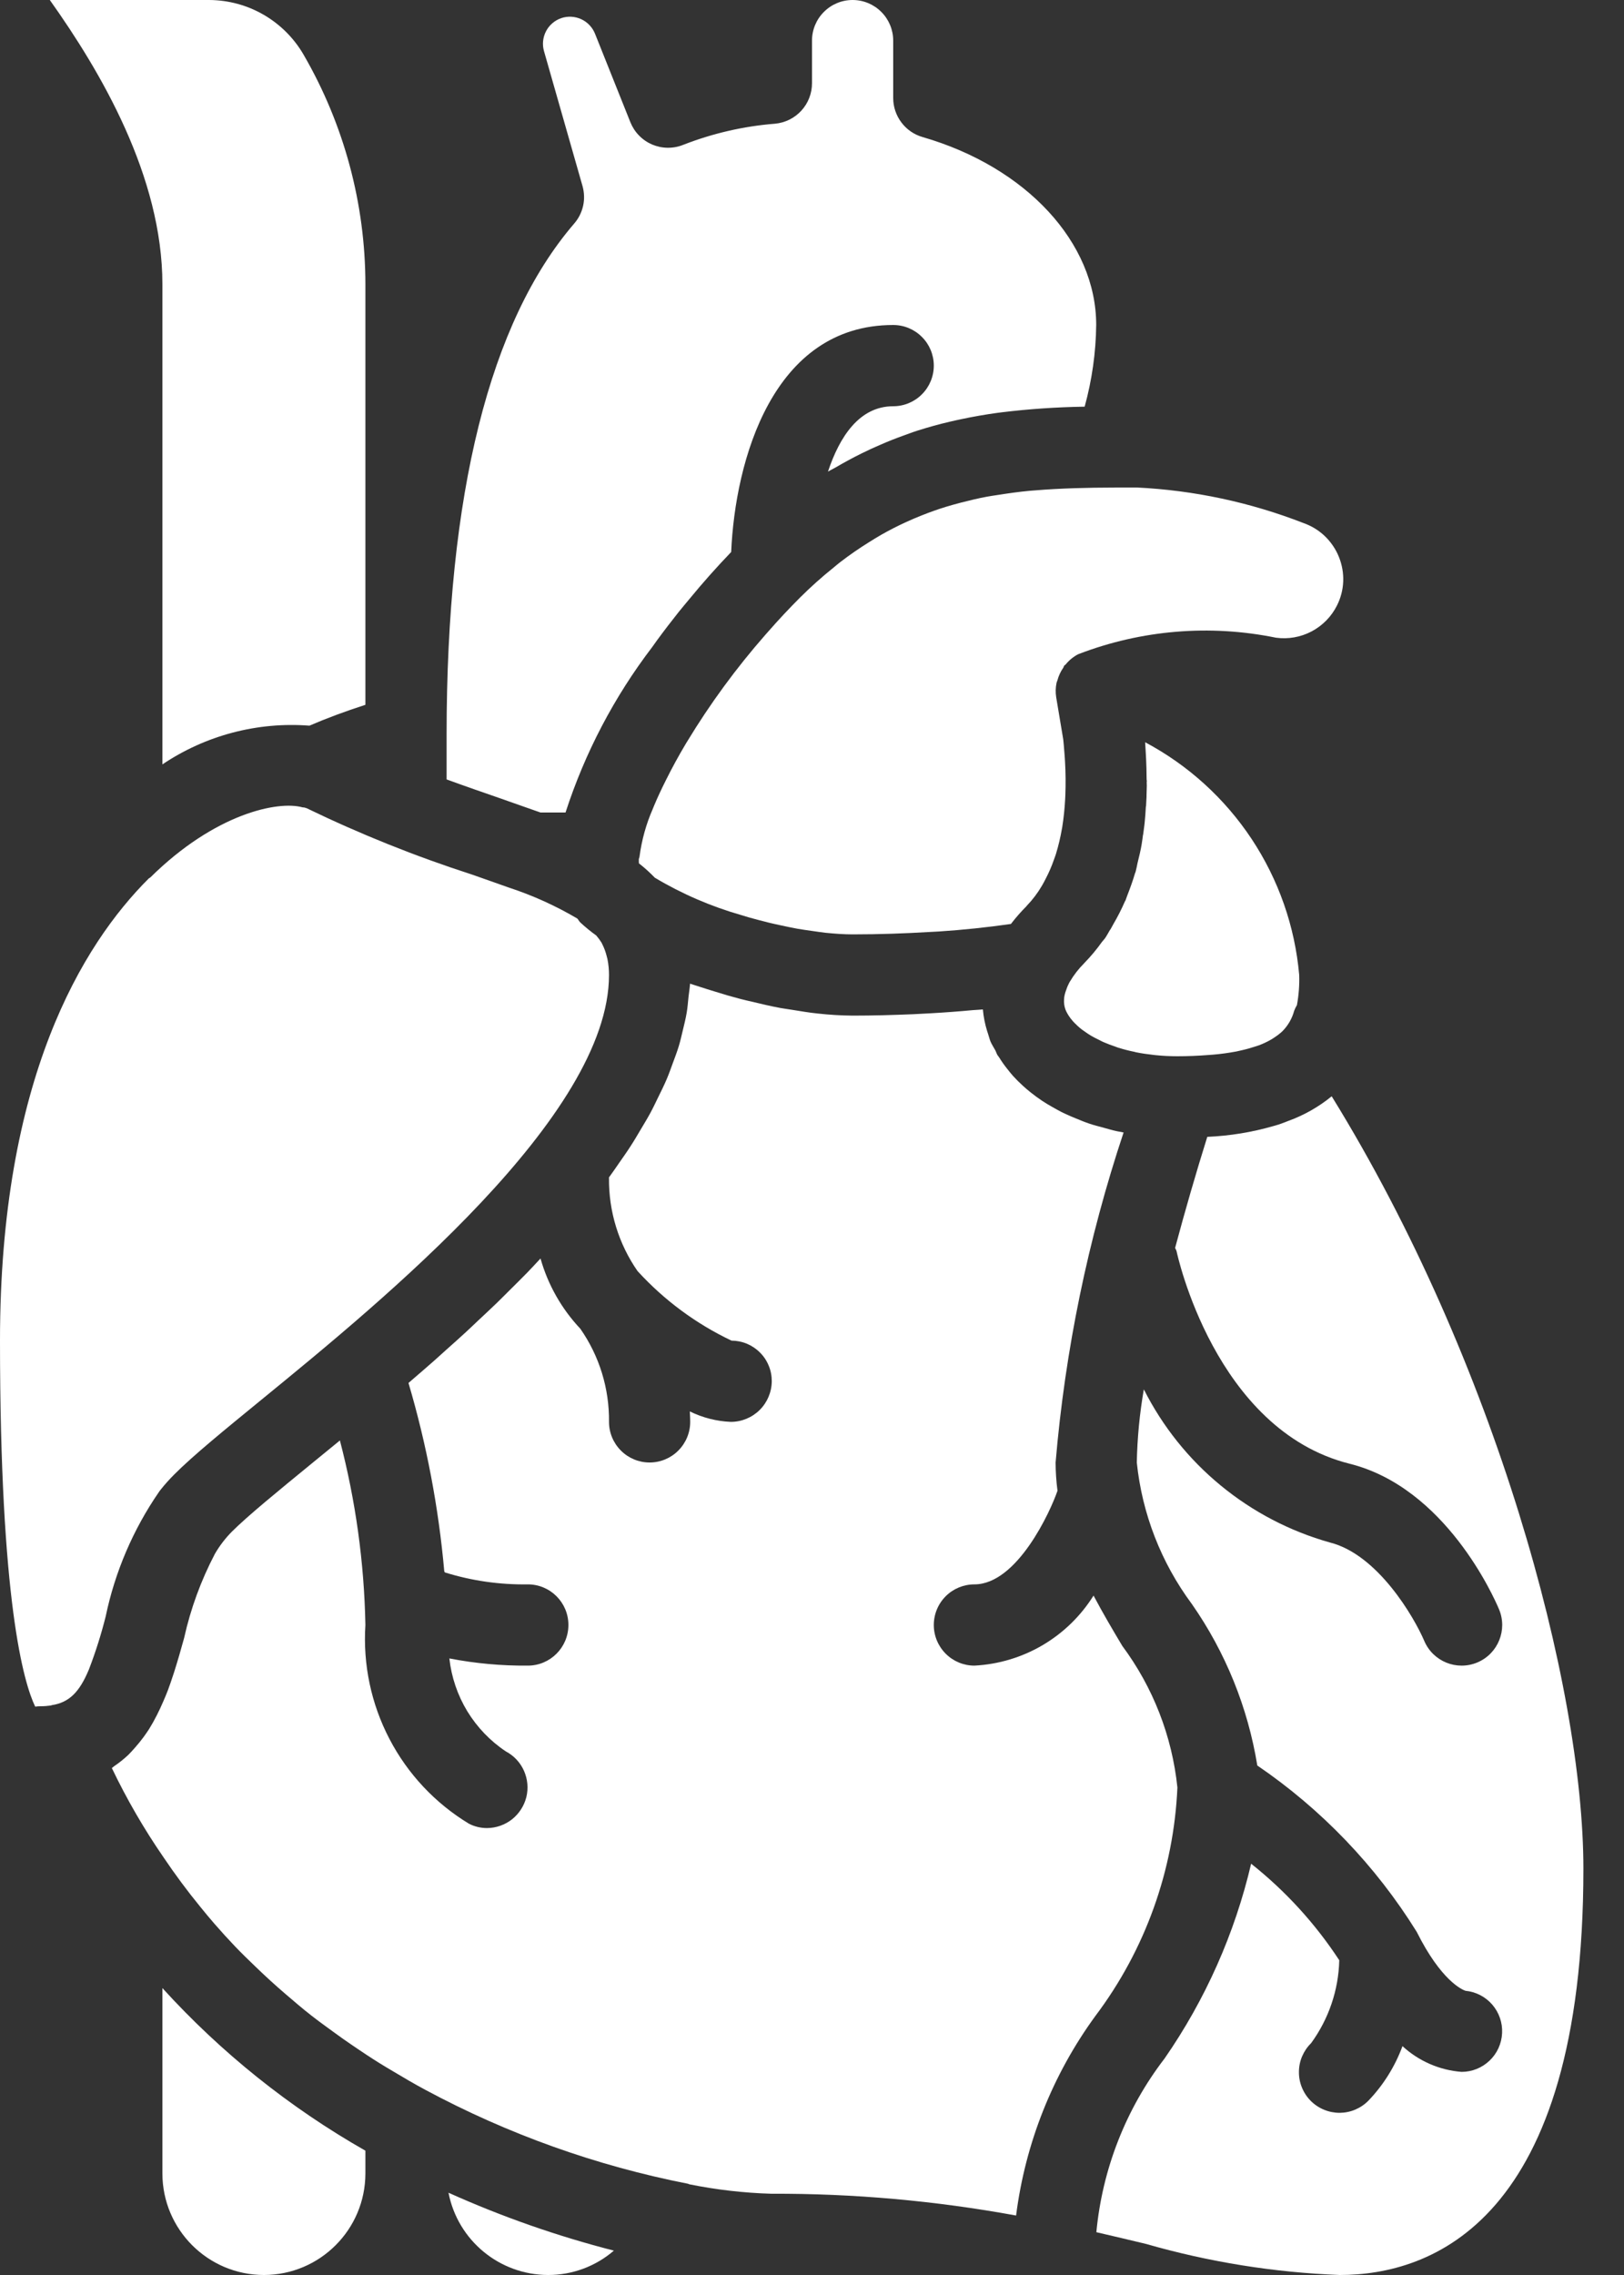
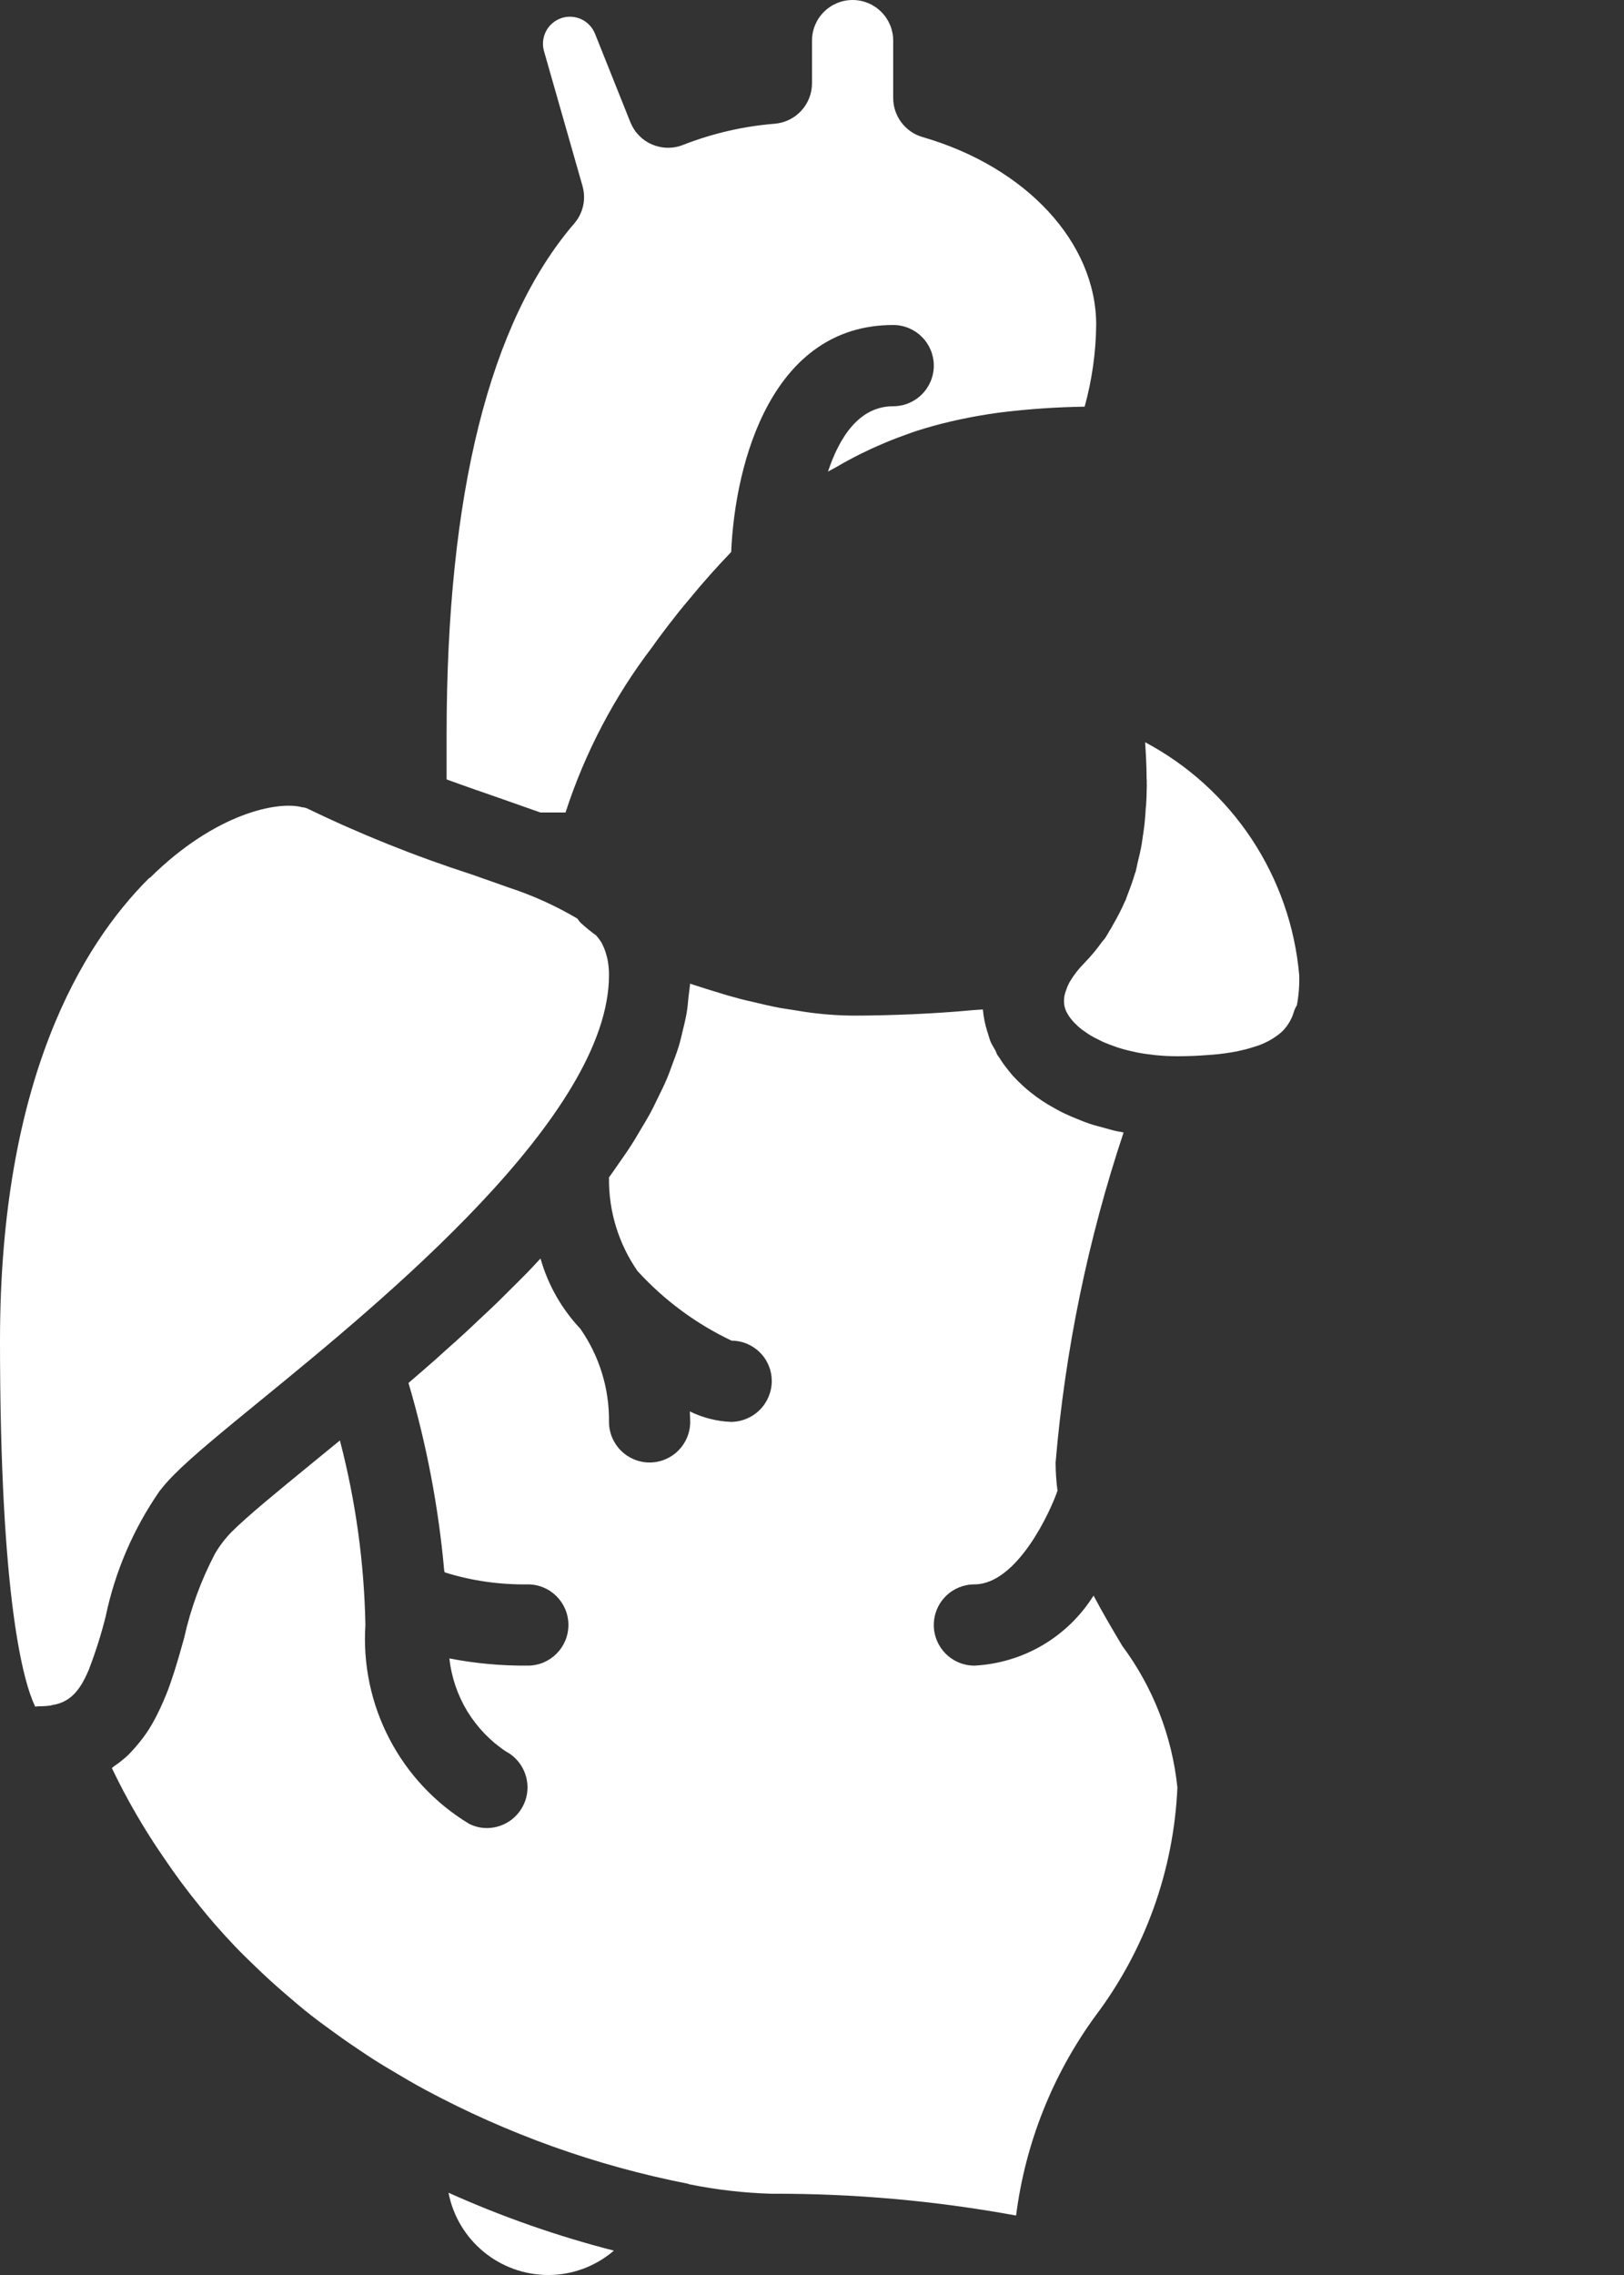
<svg xmlns="http://www.w3.org/2000/svg" width="30" height="42" viewBox="0 0 30 42" fill="none">
  <rect x="0" y="0" width="30" height="42" fill="#333333" stroke="none" />
  <path d="M9.216 14.73C9.358 14.779 9.487 14.825 9.622 14.873C9.722 14.908 9.825 14.943 9.924 14.979C9.943 14.986 9.965 14.993 9.984 15H10.447C10.804 13.899 11.345 12.866 12.048 11.946C12.078 11.904 12.108 11.862 12.138 11.82C12.267 11.644 12.4 11.471 12.536 11.3C12.603 11.217 12.672 11.135 12.741 11.052C12.985 10.755 13.241 10.468 13.507 10.191C13.581 8.502 14.272 6 16.5 6C16.699 6 16.89 6.079 17.03 6.22C17.171 6.36 17.25 6.551 17.25 6.75C17.25 6.949 17.171 7.14 17.03 7.28C16.89 7.421 16.699 7.5 16.5 7.5C15.873 7.5 15.508 8.066 15.295 8.707C15.342 8.678 15.389 8.658 15.436 8.63C15.593 8.538 15.753 8.451 15.916 8.371C16.032 8.313 16.151 8.259 16.27 8.208C16.409 8.147 16.549 8.092 16.688 8.042C16.778 8.01 16.868 7.975 16.958 7.947C17.151 7.886 17.346 7.832 17.543 7.786C17.618 7.768 17.694 7.752 17.769 7.736C17.982 7.691 18.195 7.654 18.411 7.624C18.444 7.619 18.478 7.616 18.512 7.611C19.013 7.55 19.518 7.516 20.023 7.508L20.037 7.507C20.172 7.016 20.244 6.509 20.25 6C20.25 4.479 18.96 3.085 17.042 2.53C16.885 2.485 16.748 2.39 16.651 2.26C16.553 2.13 16.5 1.972 16.5 1.81V0.75C16.5 0.551 16.421 0.36 16.28 0.22C16.14 0.079 15.949 0 15.75 0C15.551 0 15.36 0.079 15.22 0.22C15.079 0.36 15 0.551 15 0.75V1.537C15 1.724 14.93 1.905 14.803 2.043C14.677 2.181 14.503 2.267 14.316 2.284C13.735 2.33 13.164 2.462 12.621 2.674C12.529 2.711 12.431 2.729 12.333 2.728C12.234 2.727 12.137 2.706 12.046 2.668C11.956 2.629 11.874 2.573 11.805 2.502C11.736 2.432 11.682 2.348 11.645 2.257L10.991 0.621C10.943 0.503 10.852 0.407 10.736 0.354C10.62 0.301 10.488 0.294 10.367 0.335C10.246 0.377 10.146 0.463 10.087 0.576C10.028 0.689 10.014 0.821 10.049 0.943L10.76 3.432C10.794 3.552 10.799 3.678 10.772 3.799C10.745 3.92 10.689 4.033 10.607 4.127C9.043 5.945 8.25 9.122 8.25 13.567V14.389L8.266 14.395C8.597 14.516 8.915 14.626 9.216 14.73ZM2.958 27.514C3.039 27.411 3.127 27.313 3.22 27.22C3.566 26.873 4.125 26.417 4.832 25.839C7.075 24.007 11.25 20.596 11.25 18C11.25 17.901 11.241 17.802 11.221 17.704C11.217 17.684 11.211 17.669 11.207 17.65C11.189 17.578 11.164 17.508 11.131 17.442C11.126 17.43 11.12 17.417 11.114 17.406C11.084 17.358 11.051 17.313 11.014 17.27C10.911 17.197 10.813 17.116 10.72 17.03C10.698 17.008 10.685 16.981 10.665 16.958C10.266 16.723 9.843 16.531 9.403 16.387C9.292 16.347 9.181 16.308 9.069 16.269C8.953 16.228 8.845 16.189 8.717 16.145C7.673 15.808 6.653 15.399 5.665 14.921C5.654 14.916 5.635 14.913 5.622 14.908C5.611 14.905 5.6 14.908 5.589 14.905C5.139 14.779 3.976 15.015 2.777 16.199C2.768 16.207 2.757 16.21 2.748 16.218C1.522 17.44 0 19.927 0 24.75C0 29.575 0.439 31.068 0.65 31.507C0.683 31.502 0.716 31.5 0.75 31.5C0.814 31.5 0.878 31.495 0.942 31.486C0.947 31.485 0.951 31.481 0.956 31.48C1.28 31.431 1.469 31.235 1.639 30.829L1.644 30.817C1.766 30.499 1.869 30.174 1.952 29.843C2.124 29.019 2.459 28.236 2.937 27.543C2.945 27.534 2.95 27.523 2.958 27.514ZM21.014 15.931C21.002 15.985 20.993 16.04 20.978 16.094L20.977 16.099C20.975 16.106 20.97 16.111 20.968 16.119C20.928 16.256 20.88 16.389 20.828 16.522C20.814 16.555 20.805 16.589 20.792 16.622C20.789 16.628 20.785 16.632 20.782 16.638C20.718 16.785 20.645 16.928 20.564 17.066C20.547 17.095 20.533 17.126 20.515 17.155C20.512 17.16 20.508 17.164 20.504 17.169C20.473 17.22 20.447 17.273 20.412 17.323C20.396 17.346 20.373 17.367 20.356 17.39C20.258 17.528 20.149 17.658 20.031 17.779L20.031 17.78L20.03 17.78L20.029 17.781L20.029 17.782L20.029 17.782C19.927 17.883 19.839 17.996 19.766 18.119L19.756 18.135C19.733 18.178 19.713 18.223 19.698 18.27C19.685 18.302 19.675 18.335 19.667 18.369C19.661 18.396 19.657 18.424 19.656 18.452C19.652 18.513 19.66 18.574 19.68 18.632C19.689 18.656 19.7 18.68 19.713 18.703C19.72 18.716 19.729 18.73 19.737 18.744C19.76 18.781 19.787 18.816 19.816 18.849C19.828 18.864 19.843 18.878 19.858 18.893C19.89 18.926 19.924 18.957 19.96 18.987C19.985 19.007 20.012 19.026 20.04 19.045C20.074 19.069 20.109 19.094 20.148 19.117C20.193 19.144 20.242 19.169 20.292 19.193C20.321 19.208 20.349 19.223 20.38 19.237C20.454 19.269 20.53 19.298 20.608 19.324C20.625 19.33 20.64 19.337 20.658 19.342C20.757 19.373 20.857 19.399 20.958 19.419L20.983 19.426C21.091 19.448 21.204 19.464 21.322 19.477C21.332 19.477 21.34 19.48 21.35 19.48C21.478 19.493 21.611 19.5 21.75 19.5C21.941 19.5 22.132 19.492 22.322 19.477C22.353 19.475 22.386 19.473 22.416 19.47C22.558 19.458 22.699 19.438 22.839 19.412C22.868 19.406 22.895 19.399 22.923 19.393C23.011 19.374 23.097 19.35 23.182 19.322C23.207 19.313 23.235 19.306 23.259 19.297C23.332 19.269 23.404 19.236 23.472 19.197C23.498 19.183 23.52 19.167 23.544 19.152C23.586 19.125 23.627 19.094 23.665 19.061C23.673 19.053 23.682 19.046 23.69 19.038C23.794 18.933 23.869 18.803 23.907 18.661C23.921 18.624 23.938 18.589 23.958 18.556C23.992 18.373 24.006 18.186 24 18C23.921 17.103 23.619 16.241 23.122 15.49C22.625 14.74 21.948 14.125 21.154 13.703C21.159 13.766 21.161 13.838 21.166 13.905C21.168 13.942 21.17 13.979 21.172 14.017C21.178 14.129 21.18 14.243 21.181 14.363L21.182 14.397C21.182 14.405 21.186 14.414 21.186 14.422L21.183 14.434C21.183 14.453 21.185 14.471 21.184 14.49L21.185 14.491V14.497C21.185 14.522 21.183 14.547 21.183 14.572L21.181 14.64L21.18 14.679L21.18 14.708C21.178 14.765 21.175 14.822 21.171 14.879C21.171 14.885 21.168 14.889 21.167 14.895C21.162 14.993 21.155 15.091 21.145 15.189L21.142 15.214L21.141 15.226C21.134 15.284 21.126 15.343 21.118 15.401L21.118 15.403V15.404L21.114 15.416C21.106 15.47 21.101 15.525 21.091 15.579L21.091 15.581H21.091C21.071 15.699 21.043 15.815 21.014 15.931Z" fill="white" />
-   <path d="M19.021 9.061C18.826 9.079 18.634 9.106 18.444 9.136C18.374 9.147 18.304 9.156 18.235 9.169C18.072 9.199 17.912 9.238 17.752 9.279C17.658 9.304 17.564 9.329 17.47 9.358C17.32 9.404 17.172 9.457 17.027 9.515C16.93 9.553 16.835 9.594 16.741 9.637C16.583 9.709 16.428 9.788 16.277 9.874C16.202 9.916 16.128 9.964 16.053 10.01C15.869 10.124 15.691 10.247 15.52 10.379C15.481 10.408 15.442 10.443 15.404 10.474C15.186 10.648 14.978 10.834 14.781 11.03L14.78 11.031C14.578 11.233 14.382 11.442 14.194 11.657C14.175 11.678 14.156 11.699 14.138 11.72C13.601 12.332 13.119 12.989 12.697 13.685L12.668 13.732C12.538 13.95 12.416 14.173 12.303 14.4C12.219 14.567 12.143 14.729 12.08 14.881C12.073 14.899 12.066 14.916 12.059 14.933C11.936 15.213 11.854 15.509 11.814 15.813C11.813 15.83 11.804 15.843 11.801 15.86C11.8 15.886 11.801 15.912 11.803 15.939C11.907 16.02 12.005 16.109 12.097 16.204C12.599 16.504 13.138 16.736 13.7 16.896C13.748 16.911 13.795 16.925 13.843 16.939C13.961 16.972 14.08 17.003 14.2 17.033C14.272 17.05 14.345 17.067 14.418 17.082C14.523 17.105 14.628 17.127 14.731 17.146C14.823 17.162 14.913 17.174 15.004 17.187C15.088 17.199 15.172 17.212 15.253 17.221C15.425 17.238 15.592 17.25 15.75 17.25C16.244 17.25 16.714 17.233 17.168 17.206C17.225 17.203 17.284 17.201 17.34 17.197C17.786 17.168 18.231 17.121 18.674 17.058L18.679 17.052L18.68 17.051L18.684 17.046C18.769 16.936 18.861 16.831 18.959 16.733L18.97 16.719L18.974 16.715C19.079 16.605 19.171 16.483 19.248 16.351C19.273 16.309 19.295 16.266 19.317 16.223C19.375 16.112 19.426 15.996 19.467 15.877C19.475 15.855 19.484 15.833 19.491 15.811C19.496 15.796 19.501 15.782 19.506 15.767C19.553 15.613 19.59 15.457 19.617 15.299L19.622 15.273C19.649 15.103 19.667 14.932 19.676 14.76C19.677 14.733 19.678 14.706 19.68 14.679C19.688 14.473 19.686 14.265 19.674 14.059C19.671 13.998 19.666 13.937 19.661 13.876C19.655 13.798 19.649 13.719 19.641 13.65L19.511 12.873C19.497 12.785 19.499 12.695 19.517 12.608C19.521 12.591 19.529 12.576 19.534 12.559C19.556 12.476 19.593 12.397 19.642 12.327C19.65 12.315 19.651 12.299 19.66 12.288C19.667 12.28 19.678 12.276 19.685 12.268C19.748 12.19 19.826 12.126 19.915 12.079L19.921 12.077L19.925 12.075C21.087 11.629 22.352 11.524 23.571 11.773C23.797 11.804 24.027 11.763 24.229 11.657C24.431 11.55 24.595 11.384 24.697 11.18C24.767 11.042 24.807 10.89 24.813 10.736C24.819 10.581 24.792 10.427 24.734 10.283C24.676 10.138 24.587 10.007 24.474 9.898C24.361 9.79 24.226 9.708 24.078 9.656C23.094 9.273 22.055 9.051 21 9C20.867 9 20.734 9 20.602 9L20.6 9.001C20.085 9.002 19.591 9.014 19.111 9.054C19.081 9.057 19.051 9.059 19.021 9.061ZM3 14.112C3.799 13.575 4.756 13.323 5.716 13.397C6.031 13.261 6.37 13.135 6.75 13.012V5.25C6.749 3.762 6.356 2.301 5.61 1.013C5.433 0.706 5.179 0.452 4.873 0.274C4.567 0.096 4.219 0.002 3.865 0L0.92 0C1.86 1.321 3 3.258 3 5.25V14.112ZM3 36.703V40.125C3.001 41.16 3.84 41.999 4.875 42C5.91 41.999 6.749 41.16 6.75 40.125V39.705C5.35 38.908 4.084 37.895 3 36.703ZM24.6 20.239C24.361 20.435 24.09 20.588 23.799 20.694C23.739 20.717 23.68 20.741 23.619 20.761C23.59 20.77 23.56 20.778 23.53 20.787C23.13 20.903 22.718 20.97 22.302 20.988C22.09 21.666 21.892 22.35 21.708 23.037C21.715 23.06 21.73 23.078 21.735 23.101C21.742 23.134 22.438 26.399 24.932 27.023C26.7 27.464 27.595 29.481 27.691 29.709C27.852 30.09 27.673 30.53 27.292 30.691C26.91 30.852 26.47 30.673 26.309 30.291C26.126 29.863 25.454 28.699 24.568 28.477C23.83 28.27 23.143 27.912 22.551 27.425C21.959 26.939 21.475 26.334 21.13 25.65C21.052 26.096 21.009 26.547 21 27C21.098 27.947 21.45 28.85 22.018 29.614C22.639 30.504 23.052 31.523 23.226 32.594C24.411 33.401 25.414 34.447 26.171 35.665C26.622 36.567 27.009 36.732 27.071 36.753C27.263 36.771 27.44 36.863 27.566 37.008C27.692 37.154 27.758 37.343 27.748 37.535C27.739 37.728 27.657 37.909 27.517 38.042C27.378 38.175 27.193 38.25 27 38.25C26.593 38.219 26.208 38.051 25.908 37.775C25.77 38.149 25.556 38.492 25.28 38.78C25.211 38.851 25.128 38.907 25.037 38.946C24.946 38.985 24.848 39.005 24.749 39.006C24.649 39.006 24.551 38.987 24.459 38.949C24.368 38.912 24.284 38.856 24.214 38.786C24.144 38.716 24.089 38.633 24.051 38.541C24.013 38.449 23.994 38.351 23.995 38.252C23.995 38.153 24.015 38.054 24.054 37.963C24.093 37.872 24.149 37.789 24.22 37.72C24.545 37.274 24.727 36.74 24.74 36.189C24.296 35.511 23.746 34.91 23.112 34.407C22.81 35.695 22.267 36.916 21.513 38.003C20.799 38.932 20.363 40.044 20.253 41.21C20.566 41.282 20.873 41.355 21.169 41.426C22.336 41.761 23.538 41.954 24.75 42C26.431 42 29.25 41.026 29.25 34.5C29.25 31.12 27.625 25.135 24.6 20.239Z" fill="white" />
  <path d="M20.732 30.386C20.555 30.09 20.372 29.78 20.201 29.457C19.965 29.834 19.642 30.148 19.259 30.373C18.876 30.598 18.444 30.727 18 30.75C17.801 30.75 17.61 30.671 17.47 30.53C17.329 30.389 17.25 30.199 17.25 30C17.25 29.801 17.329 29.61 17.47 29.469C17.61 29.329 17.801 29.25 18 29.25C18.791 29.25 19.407 27.898 19.535 27.521C19.512 27.348 19.501 27.174 19.5 27C19.676 24.926 20.098 22.881 20.756 20.907C20.713 20.899 20.67 20.892 20.628 20.883C20.545 20.865 20.467 20.841 20.388 20.82C20.298 20.796 20.208 20.773 20.123 20.744C20.039 20.716 19.96 20.683 19.88 20.65C19.807 20.62 19.733 20.59 19.663 20.556C19.582 20.518 19.506 20.475 19.431 20.432C19.37 20.398 19.311 20.362 19.253 20.324C19.18 20.275 19.109 20.223 19.041 20.169C18.992 20.13 18.945 20.09 18.9 20.049C18.835 19.99 18.773 19.929 18.714 19.864C18.677 19.822 18.642 19.779 18.608 19.735C18.553 19.667 18.503 19.596 18.457 19.521C18.447 19.505 18.433 19.491 18.424 19.475C18.409 19.449 18.402 19.422 18.389 19.396C18.359 19.339 18.322 19.286 18.297 19.227C18.279 19.182 18.269 19.137 18.254 19.092C18.247 19.073 18.241 19.053 18.235 19.034C18.195 18.905 18.169 18.773 18.157 18.64L18.156 18.636C18.096 18.642 18.029 18.644 17.968 18.649C17.715 18.673 17.456 18.692 17.19 18.707C17.083 18.713 16.977 18.719 16.868 18.724C16.505 18.739 16.134 18.75 15.75 18.75C15.534 18.748 15.318 18.735 15.104 18.711C14.955 18.696 14.8 18.67 14.646 18.645C14.569 18.632 14.495 18.623 14.416 18.609C14.24 18.576 14.064 18.535 13.886 18.492C13.818 18.476 13.752 18.462 13.684 18.444C13.519 18.401 13.354 18.353 13.191 18.301C13.102 18.274 13.015 18.247 12.927 18.218C12.868 18.197 12.805 18.181 12.747 18.16C12.743 18.241 12.727 18.321 12.719 18.402C12.709 18.5 12.702 18.599 12.685 18.697C12.667 18.805 12.64 18.912 12.614 19.02C12.59 19.118 12.569 19.216 12.539 19.314C12.506 19.422 12.465 19.53 12.425 19.637C12.389 19.735 12.355 19.833 12.313 19.93C12.267 20.038 12.213 20.146 12.16 20.254C12.113 20.35 12.068 20.447 12.016 20.543C11.957 20.652 11.891 20.76 11.826 20.869C11.77 20.963 11.716 21.057 11.655 21.15C11.585 21.26 11.508 21.368 11.432 21.477C11.371 21.564 11.313 21.652 11.248 21.739L11.25 21.748C11.243 22.363 11.428 22.965 11.78 23.47L11.782 23.471C12.271 24.005 12.859 24.44 13.513 24.75C13.611 24.751 13.708 24.77 13.799 24.808C13.889 24.846 13.971 24.901 14.04 24.971C14.11 25.04 14.164 25.123 14.201 25.214C14.239 25.304 14.257 25.402 14.257 25.5C14.255 25.699 14.175 25.89 14.033 26.031C13.891 26.171 13.7 26.25 13.5 26.25C13.237 26.239 12.979 26.173 12.743 26.057C12.748 26.148 12.75 26.221 12.75 26.25C12.75 26.449 12.671 26.639 12.53 26.78C12.39 26.921 12.199 27 12 27C11.801 27 11.61 26.921 11.47 26.78C11.329 26.639 11.25 26.449 11.25 26.25C11.257 25.635 11.072 25.034 10.72 24.53C10.374 24.163 10.122 23.719 9.985 23.234L9.967 23.253C9.89 23.335 9.815 23.417 9.737 23.497C9.63 23.607 9.521 23.714 9.412 23.822C9.334 23.899 9.257 23.978 9.178 24.054C9.063 24.165 8.947 24.273 8.83 24.382C8.755 24.453 8.681 24.524 8.605 24.594C8.482 24.707 8.359 24.817 8.235 24.927C8.164 24.991 8.094 25.055 8.023 25.118C7.883 25.241 7.743 25.362 7.602 25.483L7.546 25.532C7.881 26.666 8.102 27.831 8.207 29.009C8.21 29.016 8.215 29.022 8.217 29.029C8.713 29.184 9.231 29.258 9.751 29.25C10.165 29.25 10.501 29.586 10.5 30C10.5 30.414 10.164 30.75 9.75 30.75C9.264 30.754 8.778 30.71 8.301 30.617C8.339 30.962 8.452 31.295 8.632 31.592C8.813 31.888 9.056 32.142 9.345 32.334C9.493 32.412 9.611 32.538 9.679 32.691C9.747 32.844 9.763 33.015 9.723 33.178C9.682 33.34 9.589 33.484 9.458 33.588C9.326 33.691 9.164 33.748 8.996 33.749C8.881 33.749 8.768 33.722 8.665 33.67C8.04 33.292 7.531 32.75 7.194 32.103C6.856 31.456 6.703 30.728 6.75 30C6.728 28.849 6.57 27.706 6.279 26.593C6.109 26.732 5.943 26.868 5.781 27C5.133 27.53 4.573 27.987 4.28 28.28C4.161 28.401 4.057 28.537 3.971 28.684C3.713 29.176 3.521 29.699 3.401 30.241C3.343 30.453 3.282 30.663 3.216 30.872L3.198 30.926C3.168 31.02 3.135 31.113 3.101 31.206C3.075 31.275 3.046 31.341 3.017 31.409C2.98 31.495 2.941 31.58 2.898 31.664C2.854 31.752 2.805 31.839 2.753 31.923C2.722 31.972 2.688 32.018 2.655 32.065C2.604 32.134 2.55 32.201 2.493 32.265C2.453 32.31 2.413 32.356 2.369 32.399C2.288 32.475 2.2 32.545 2.107 32.608C2.093 32.618 2.081 32.631 2.066 32.641C2.341 33.215 2.66 33.766 3.021 34.289C3.234 34.605 3.46 34.91 3.701 35.204C3.787 35.309 3.872 35.414 3.96 35.514C4.087 35.66 4.216 35.802 4.349 35.941C4.469 36.066 4.592 36.185 4.716 36.304C4.899 36.481 5.086 36.652 5.279 36.817C5.433 36.949 5.587 37.081 5.744 37.204C5.877 37.308 6.015 37.408 6.153 37.508C6.278 37.6 6.405 37.689 6.533 37.776C6.689 37.882 6.847 37.987 7.009 38.088C7.092 38.14 7.176 38.189 7.26 38.239C7.456 38.356 7.652 38.472 7.856 38.581C9.379 39.399 11.016 39.984 12.712 40.316C12.719 40.318 12.724 40.323 12.731 40.325C13.231 40.426 13.74 40.485 14.25 40.5C15.766 40.494 17.279 40.629 18.77 40.902C18.94 39.569 19.444 38.3 20.237 37.215C21.156 35.995 21.683 34.525 21.75 33C21.652 32.053 21.3 31.15 20.732 30.386ZM10.125 42C10.571 42.001 11.002 41.841 11.34 41.55C10.293 41.282 9.271 40.924 8.285 40.481C8.456 41.362 9.227 41.998 10.125 42Z" fill="white" />
</svg>